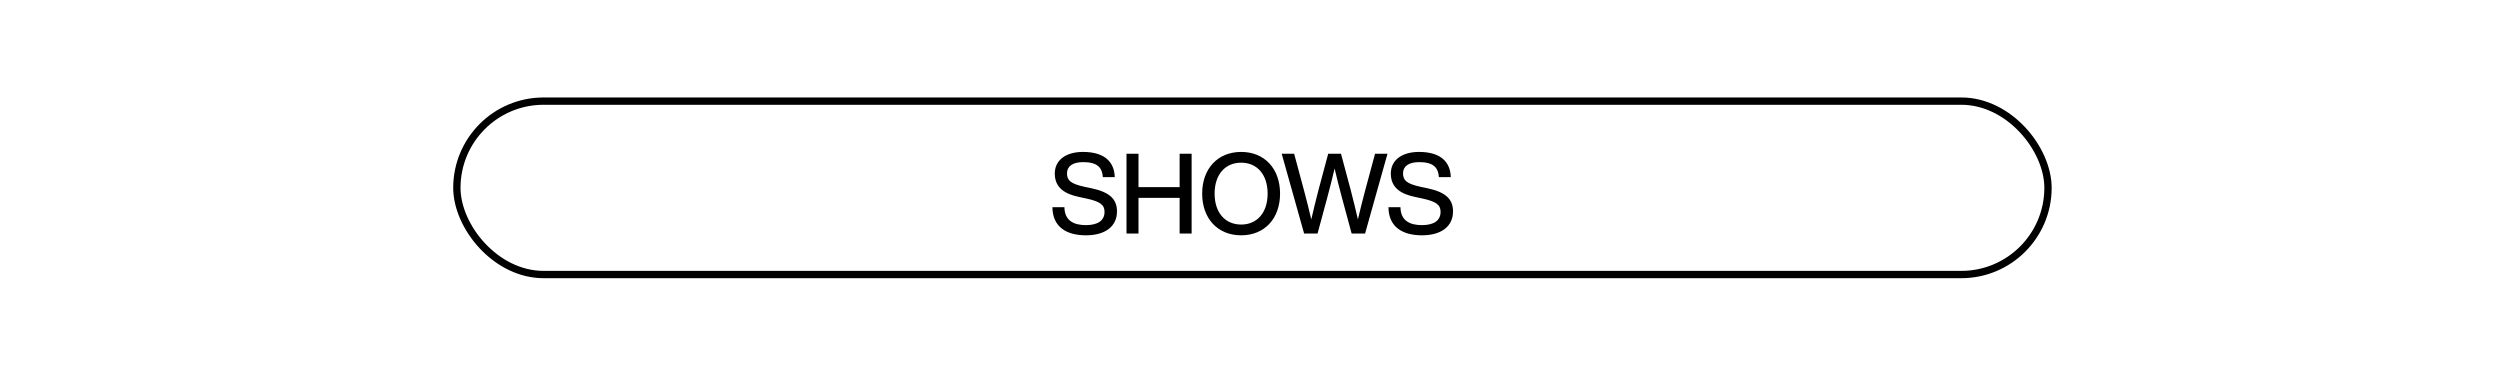
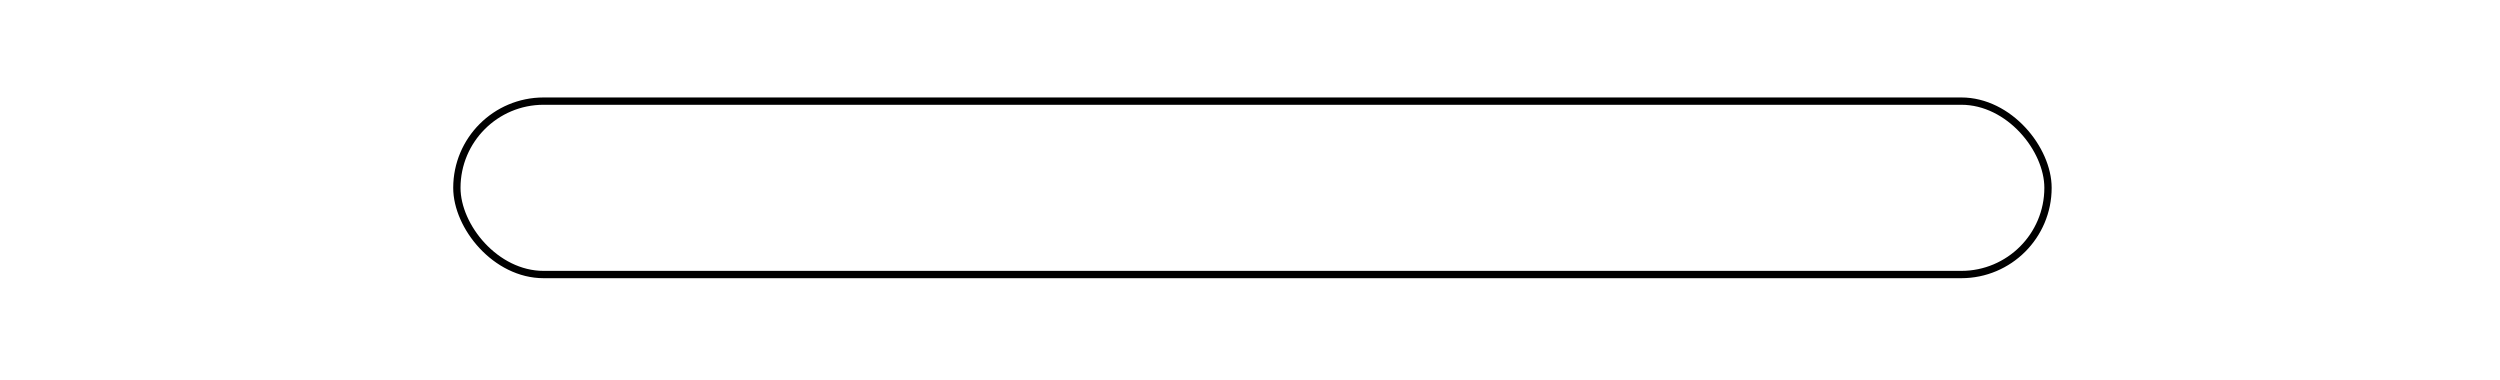
<svg xmlns="http://www.w3.org/2000/svg" width="513" height="78" viewBox="0 0 513 78" fill="none">
  <rect width="513" height="78" fill="white" />
  <rect x="93.75" y="20.75" width="326.5" height="35.584" rx="17.792" stroke="black" stroke-width="1.5" />
-   <path d="M222.834 48.286C218.717 48.286 215.98 46.469 215.957 42.513H218.418C218.464 45.342 220.396 46.193 222.834 46.193C225.295 46.193 226.652 45.25 226.652 43.456C226.652 42.007 225.686 41.34 222.949 40.742L221.546 40.443C218.579 39.845 216.44 38.58 216.44 35.613C216.44 32.945 218.602 31.174 222.236 31.174C226.951 31.174 228.676 33.497 228.745 36.349H226.307C226.169 34.417 225.226 33.267 222.259 33.267C220.051 33.267 218.947 34.164 218.947 35.567C218.947 37.016 219.706 37.706 222.512 38.327L223.938 38.626C227.756 39.431 229.205 40.903 229.205 43.387C229.205 46.423 226.836 48.286 222.834 48.286ZM242.06 38.396V31.542H244.521V47.918H242.06V40.604H233.619V47.918H231.158V31.542H233.619V38.396H242.06ZM254.689 48.286C249.859 48.286 246.685 44.836 246.685 39.73C246.685 34.624 249.859 31.174 254.689 31.174C259.496 31.174 262.67 34.624 262.67 39.73C262.67 44.836 259.496 48.286 254.689 48.286ZM254.689 46.078C257.955 46.078 260.117 43.64 260.117 39.73C260.117 35.82 257.955 33.382 254.689 33.382C251.4 33.382 249.238 35.82 249.238 39.73C249.238 43.64 251.4 46.078 254.689 46.078ZM280.161 38.971L282.162 31.542H284.715L280.115 47.918H277.355L275.285 40.259C274.802 38.442 274.296 36.464 273.859 34.578C273.422 36.464 272.916 38.442 272.433 40.259L270.363 47.918H267.603L263.003 31.542H265.556L267.557 38.971C268.063 40.903 268.615 42.996 269.075 45.02C269.558 42.996 270.041 40.903 270.57 38.925L272.548 31.542H275.17L277.148 38.925C277.677 40.903 278.16 42.996 278.643 45.02C279.103 42.996 279.655 40.903 280.161 38.971ZM291.789 48.286C287.672 48.286 284.935 46.469 284.912 42.513H287.373C287.419 45.342 289.351 46.193 291.789 46.193C294.25 46.193 295.607 45.25 295.607 43.456C295.607 42.007 294.641 41.34 291.904 40.742L290.501 40.443C287.534 39.845 285.395 38.58 285.395 35.613C285.395 32.945 287.557 31.174 291.191 31.174C295.906 31.174 297.631 33.497 297.7 36.349H295.262C295.124 34.417 294.181 33.267 291.214 33.267C289.006 33.267 287.902 34.164 287.902 35.567C287.902 37.016 288.661 37.706 291.467 38.327L292.893 38.626C296.711 39.431 298.16 40.903 298.16 43.387C298.16 46.423 295.791 48.286 291.789 48.286Z" fill="black" />
</svg>